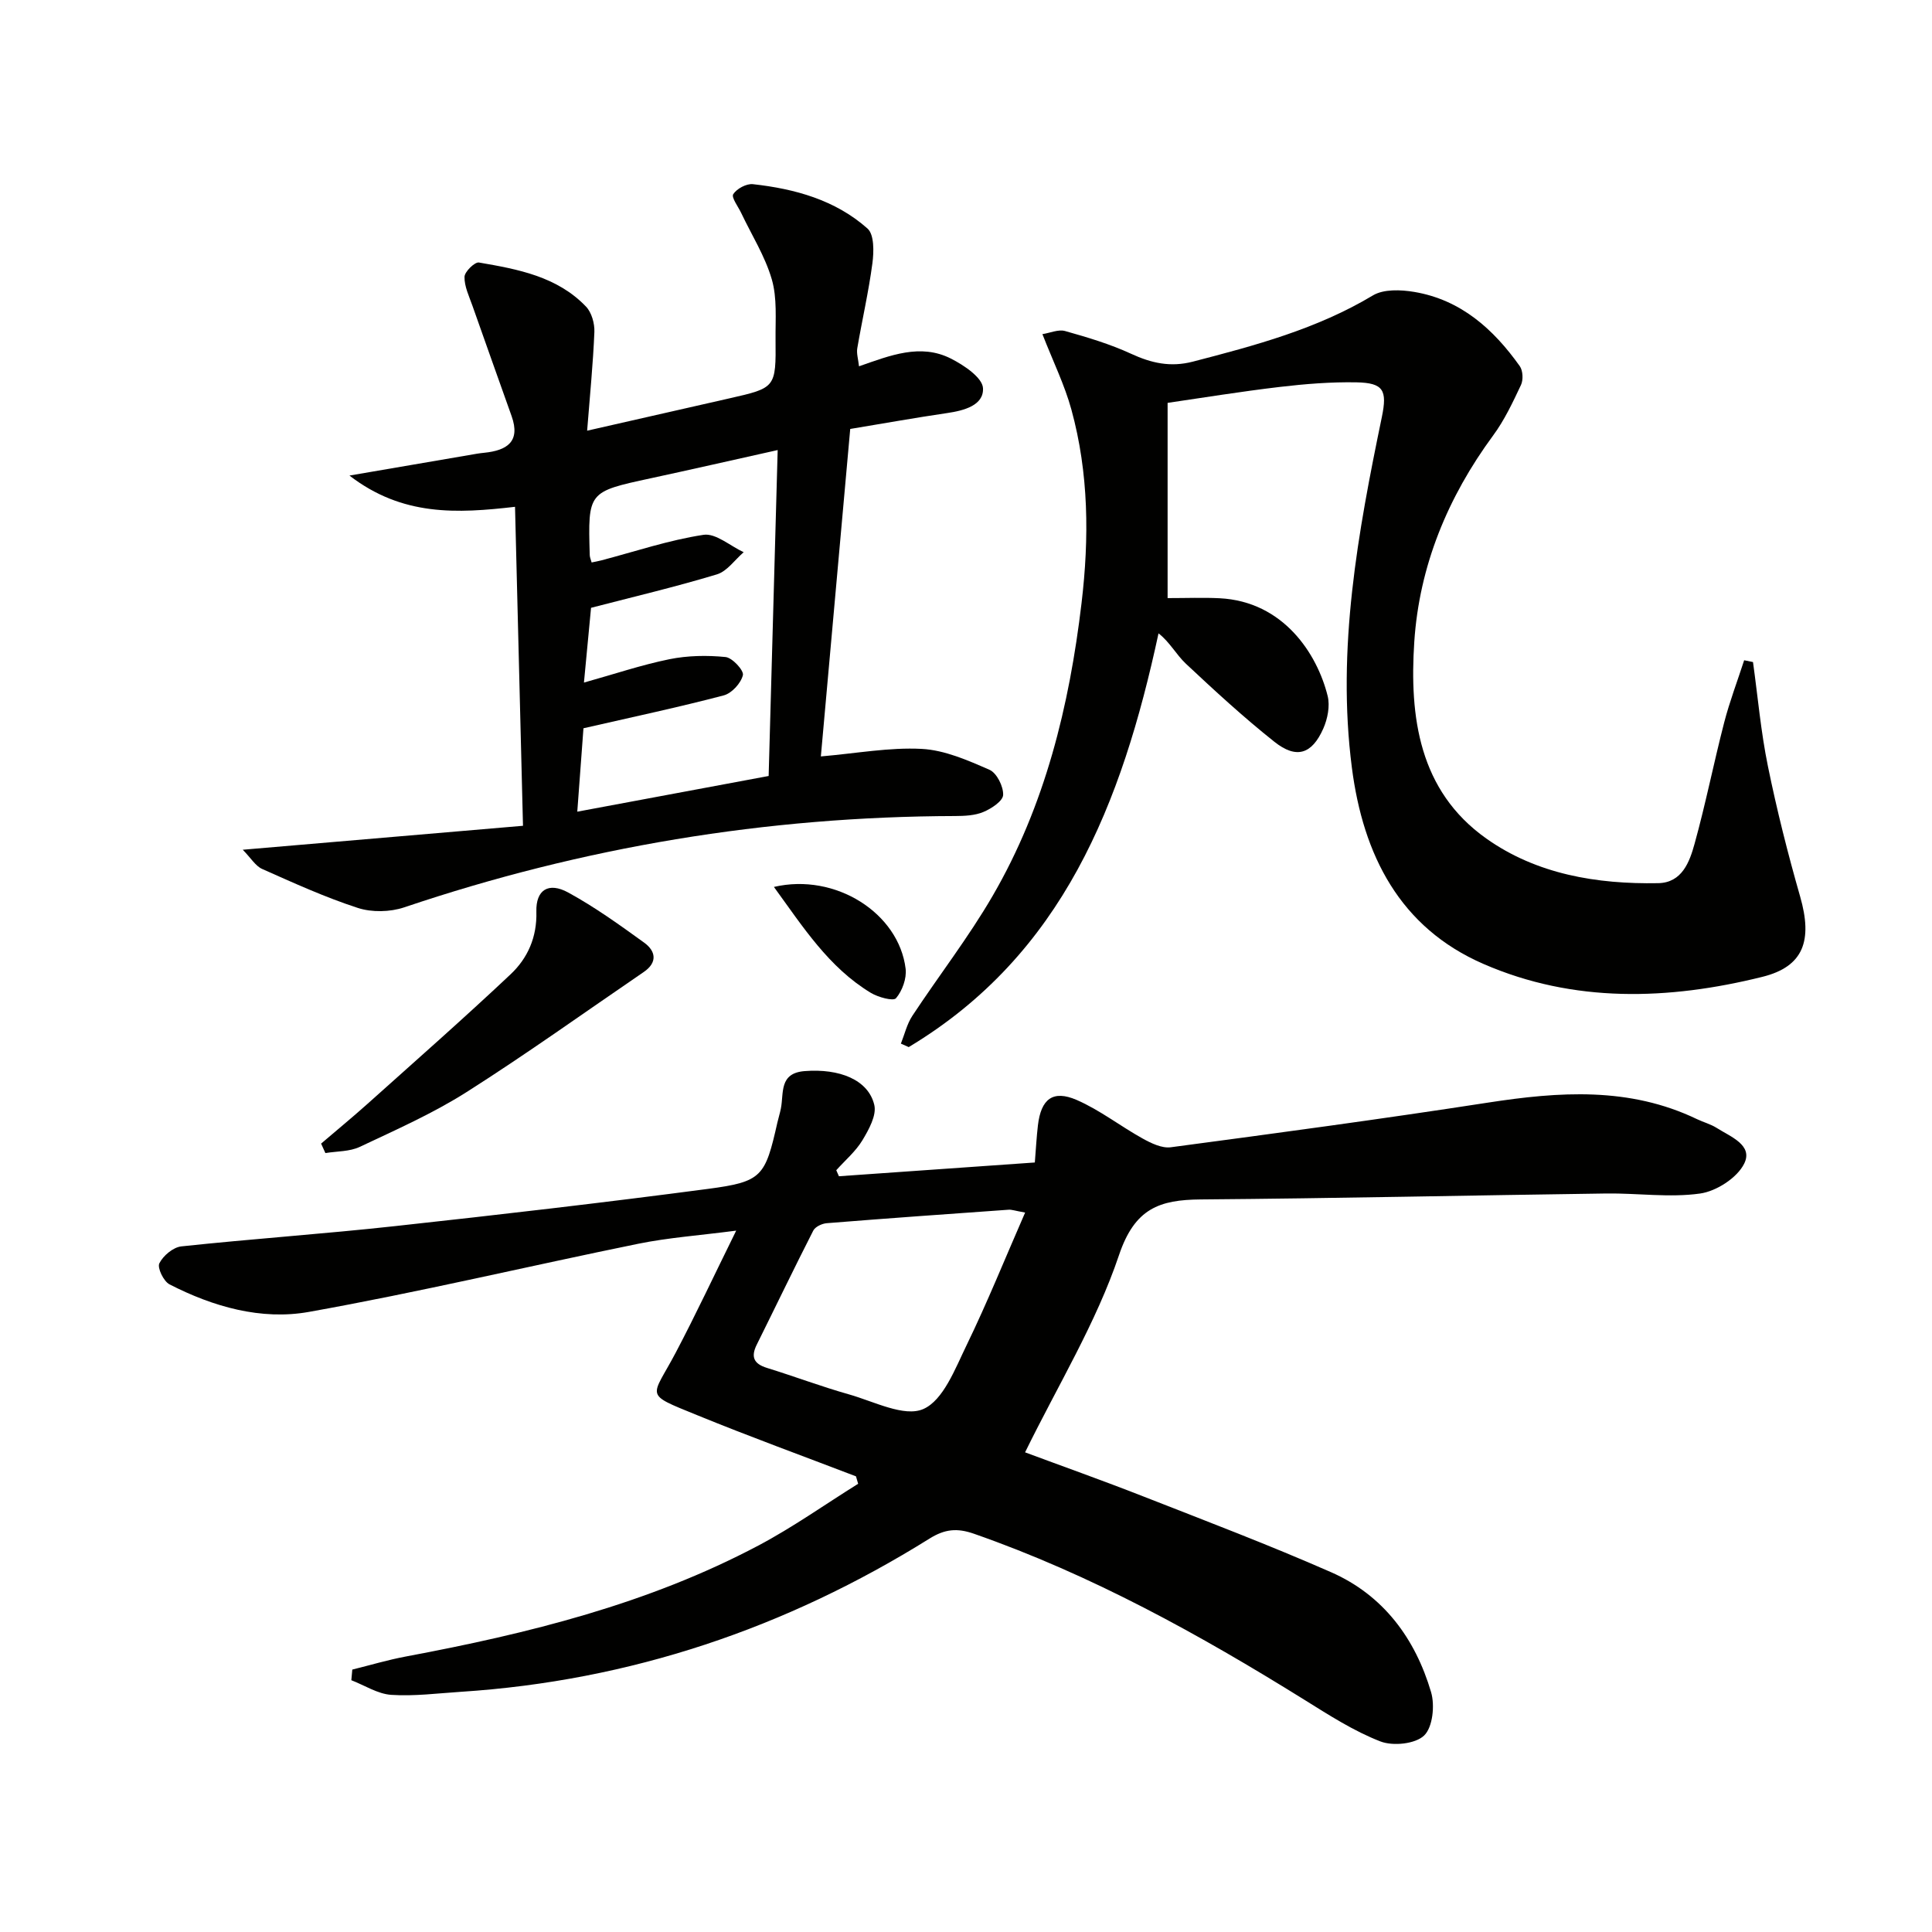
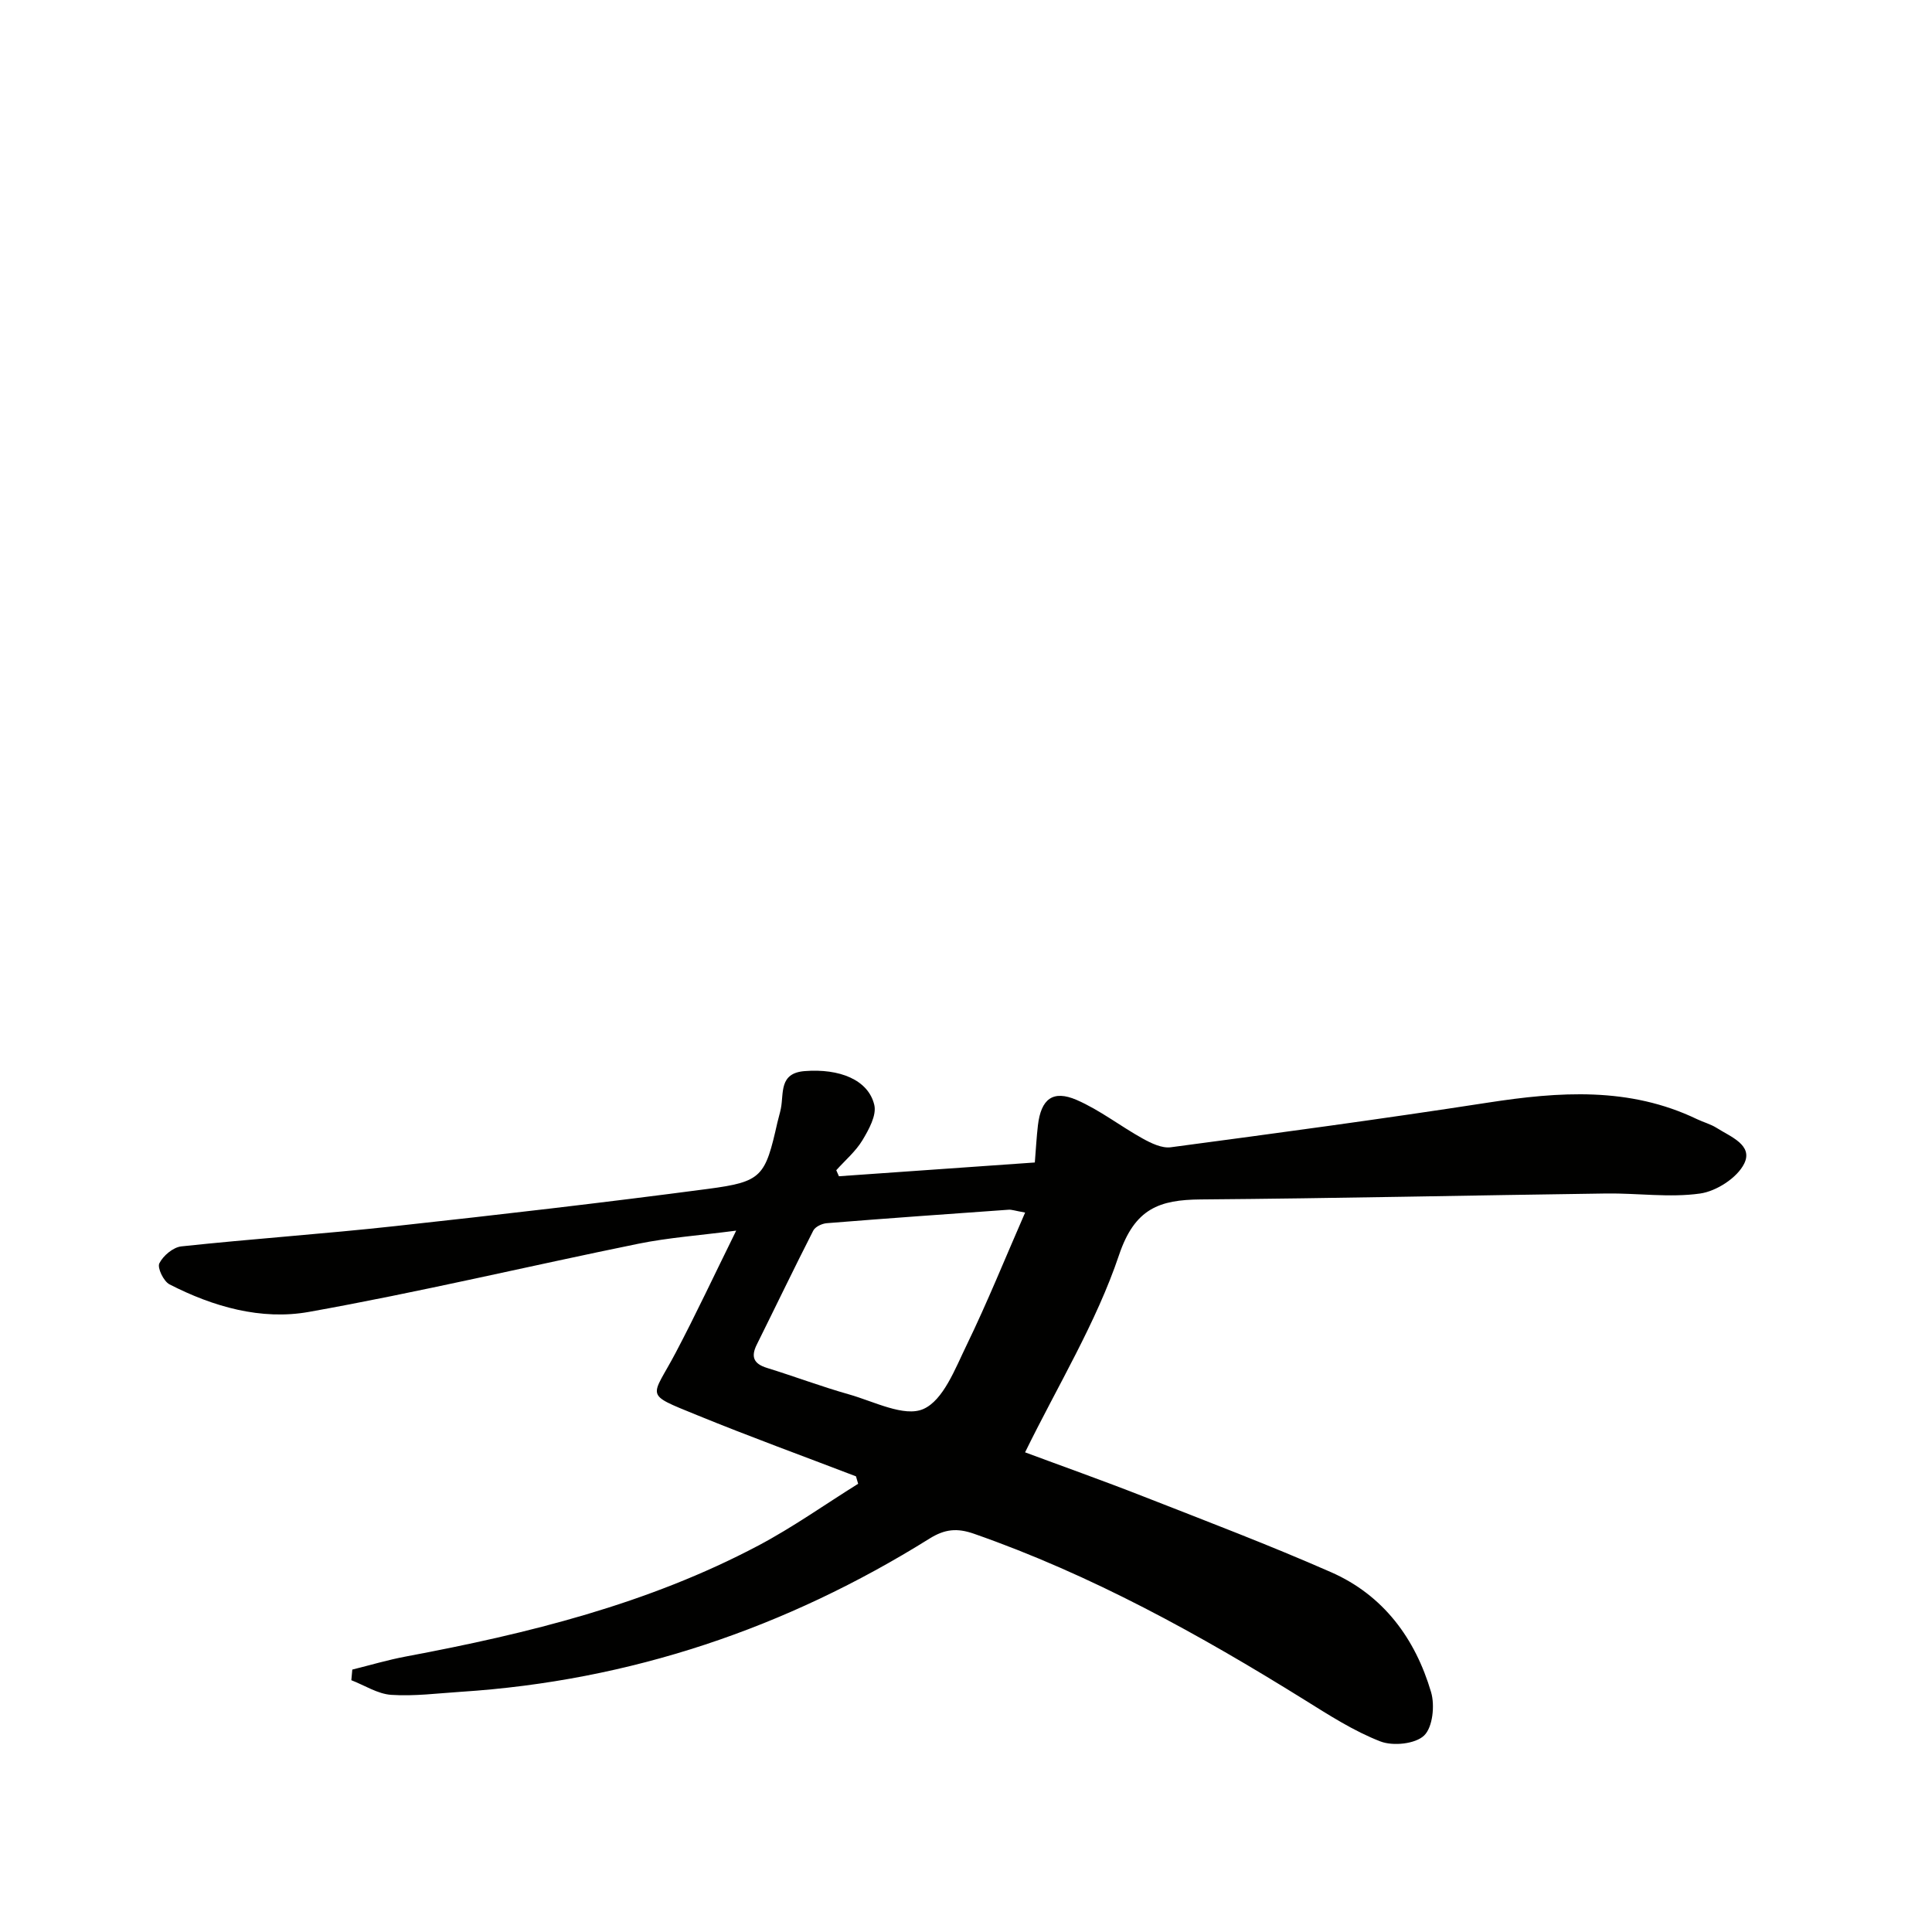
<svg xmlns="http://www.w3.org/2000/svg" enable-background="new 0 0 400 400" viewBox="0 0 400 400">
  <g fill="#010100">
    <path d="m177.22 305.66c-10.98-4.21-22.04-8.23-32.92-12.68-11.17-4.56-9.4-3.43-4.41-12.91 4.17-7.91 7.96-16.02 12.53-25.28-7.68 1-14.04 1.45-20.24 2.71-22.77 4.64-45.39 10.04-68.25 14.12-9.86 1.76-19.81-1.07-28.84-5.71-1.22-.63-2.56-3.43-2.1-4.35.78-1.58 2.86-3.33 4.56-3.51 14.71-1.57 29.48-2.58 44.18-4.19 21.63-2.36 43.25-4.86 64.83-7.71 11.23-1.48 11.86-2.53 14.39-13.74.22-.97.53-1.92.72-2.9.64-3.21-.42-7.33 4.92-7.75 7.19-.57 13.17 1.78 14.42 6.99.52 2.15-1.13 5.12-2.45 7.32-1.4 2.32-3.58 4.16-5.42 6.21.18.42.37.84.55 1.25 13.42-.94 26.85-1.88 40.56-2.85.23-2.78.35-5.25.64-7.69.64-5.45 3.09-7.4 8.04-5.25 4.8 2.09 9.04 5.43 13.66 7.99 1.75.97 3.97 2.04 5.8 1.8 21.88-2.91 43.76-5.86 65.58-9.23 14.81-2.29 29.36-3.33 43.38 3.41 1.34.64 2.83 1.03 4.08 1.82 2.84 1.81 7.58 3.54 5.69 7.38-1.45 2.95-5.77 5.73-9.15 6.2-6.35.89-12.95-.1-19.45-.01-27.97.38-55.94 1.01-83.91 1.23-8.55.07-13.67 1.84-16.93 11.52-4.72 14.02-12.65 26.96-19.45 40.84 7.63 2.84 16.15 5.86 24.56 9.16 12.99 5.09 26.04 10.05 38.8 15.66 10.81 4.75 17.42 13.71 20.7 24.83.81 2.74.34 7.27-1.44 8.98-1.83 1.76-6.46 2.23-9.06 1.22-5.51-2.14-10.61-5.43-15.67-8.58-21.79-13.56-44.15-25.92-68.49-34.42-3.47-1.21-6.01-.97-9.17 1-29.71 18.55-61.98 29.46-97.04 31.73-4.81.31-9.65.95-14.43.63-2.8-.19-5.5-1.97-8.25-3.03.07-.73.13-1.46.2-2.2 3.71-.92 7.39-2.02 11.15-2.72 25.23-4.73 50.04-10.85 72.9-22.95 7.15-3.78 13.8-8.51 20.68-12.8-.14-.51-.29-1.02-.45-1.54zm35.02-54.61c-2.15-.39-2.8-.64-3.42-.59-12.56.89-25.12 1.78-37.66 2.79-.98.08-2.37.73-2.78 1.53-3.99 7.82-7.79 15.74-11.7 23.61-1.26 2.54-.63 3.97 2.11 4.82 5.69 1.76 11.28 3.87 17.01 5.49 5.14 1.46 11.41 4.75 15.35 3.03 4.16-1.81 6.61-8.37 8.99-13.26 4.29-8.84 7.97-17.98 12.1-27.42z" />
-     <path d="m362.94 137.07c1 7.2 1.63 14.47 3.09 21.58 1.85 9.07 4.12 18.07 6.67 26.97 2.6 9.07.77 14.5-7.84 16.63-19.41 4.82-39.04 5.45-57.71-2.67-17.36-7.54-24.93-22.57-27.26-40.65-3.17-24.64 1.25-48.65 6.21-72.6 1.14-5.53.34-7.06-5.25-7.17-5.29-.1-10.63.33-15.89.95-8.06.95-16.08 2.26-23.22 3.3v40.42c3.9 0 7.34-.14 10.76.03 13.25.66 20.23 11.56 22.38 20.25.51 2.07-.02 4.73-.91 6.74-2.36 5.32-5.57 6.34-10.12 2.73-6.37-5.06-12.38-10.59-18.32-16.16-2.01-1.89-3.35-4.5-5.67-6.29-7.61 35.32-19.83 66.51-51.72 85.66-.54-.24-1.08-.48-1.62-.72.77-1.93 1.25-4.05 2.37-5.75 5.48-8.32 11.64-16.25 16.63-24.85 10.85-18.69 15.87-39.29 18.4-60.59 1.6-13.49 1.51-26.92-2.1-40.08-1.39-5.07-3.75-9.87-6-15.62 1.6-.25 3.32-1.04 4.71-.64 4.62 1.3 9.28 2.69 13.62 4.69 4.22 1.95 8.17 2.85 12.83 1.64 12.89-3.34 25.67-6.75 37.27-13.71 2.22-1.33 5.78-1.19 8.56-.72 9.63 1.62 16.39 7.69 21.84 15.36.66.93.75 2.85.25 3.91-1.7 3.6-3.42 7.28-5.77 10.46-9.4 12.77-15.29 27.03-16.32 42.74-1.01 15.46.94 30.79 14.9 40.69 10.46 7.42 22.92 9.48 35.6 9.25 4.94-.09 6.5-4.4 7.54-8.18 2.3-8.3 3.97-16.77 6.13-25.11 1.13-4.35 2.74-8.57 4.13-12.86.61.12 1.22.24 1.83.37z" />
-     <path d="m108.28 170.97c-.56-22.4-1.1-43.96-1.65-66.04-11.97 1.38-23.29 2-34.28-6.47 9.69-1.66 18.06-3.1 26.43-4.53.49-.08.99-.14 1.49-.19 4.65-.48 7.55-2.26 5.65-7.6-2.7-7.6-5.42-15.2-8.1-22.82-.69-1.97-1.69-4.01-1.65-6 .02-1.06 2.13-3.12 2.99-2.97 8.04 1.38 16.18 2.88 22.16 9.12 1.17 1.22 1.81 3.5 1.74 5.26-.27 6.58-.93 13.15-1.5 20.44 10.45-2.37 19.92-4.53 29.39-6.68 9.65-2.19 9.71-2.19 9.62-12.27-.04-4.15.35-8.51-.78-12.39-1.39-4.79-4.17-9.17-6.33-13.73-.63-1.33-2.08-3.22-1.65-3.9.72-1.13 2.73-2.21 4.06-2.07 8.7.96 17.08 3.27 23.74 9.19 1.4 1.24 1.33 4.82 1.01 7.2-.78 5.9-2.13 11.72-3.13 17.59-.18 1.06.19 2.21.36 3.73 6.44-2.25 12.72-4.79 19.02-1.6 2.7 1.36 6.55 3.95 6.65 6.14.17 3.54-3.92 4.63-7.42 5.14-6.55.96-13.06 2.13-20.07 3.29-2.04 22.76-4.07 45.36-6.08 67.8 7.44-.64 14.2-1.91 20.88-1.56 4.77.25 9.56 2.37 14.04 4.33 1.5.66 2.89 3.45 2.82 5.2-.05 1.27-2.43 2.84-4.09 3.53-1.76.74-3.88.83-5.84.84-39.06.1-77.06 6.41-114.08 18.91-2.92.98-6.69 1.06-9.59.12-6.77-2.2-13.29-5.17-19.81-8.07-1.39-.62-2.33-2.26-4.02-3.98 19.72-1.68 38.33-3.27 58.02-4.96zm12.52-20.19c-.35 4.7-.79 10.72-1.28 17.27 13.45-2.51 26.27-4.9 39.62-7.39.63-22.6 1.24-44.78 1.87-67.48-9.56 2.13-17.93 4.04-26.32 5.85-12.96 2.8-12.97 2.77-12.59 15.89.01.46.22.91.39 1.53.71-.15 1.35-.26 1.97-.42 7.05-1.85 14.02-4.21 21.19-5.3 2.53-.39 5.53 2.31 8.32 3.6-1.84 1.58-3.43 3.95-5.55 4.59-8.53 2.58-17.22 4.63-26.05 6.92-.46 4.83-.94 9.89-1.47 15.48 6.27-1.75 11.91-3.66 17.71-4.84 3.76-.76 7.78-.83 11.6-.45 1.41.14 3.83 2.78 3.6 3.75-.4 1.66-2.3 3.75-3.96 4.19-9.23 2.43-18.57 4.41-29.05 6.81z" />
-     <path d="m66.48 236.77c3.21-2.75 6.48-5.43 9.63-8.25 9.91-8.88 19.91-17.67 29.59-26.79 3.55-3.34 5.5-7.7 5.35-12.99-.12-4.5 2.51-6.18 6.58-3.96 5.5 3 10.64 6.7 15.73 10.38 2.41 1.74 2.83 4.1-.09 6.09-12.19 8.32-24.19 16.93-36.65 24.84-6.98 4.43-14.64 7.82-22.14 11.36-2.1.99-4.72.89-7.11 1.28-.29-.66-.59-1.31-.89-1.96z" />
-     <path d="m160.23 183.63c12.75-2.98 25.87 5.44 27.27 16.94.24 1.99-.69 4.57-1.99 6.1-.56.66-3.71-.2-5.23-1.12-8.73-5.29-14.02-13.64-20.05-21.92z" />
  </g>
</svg>